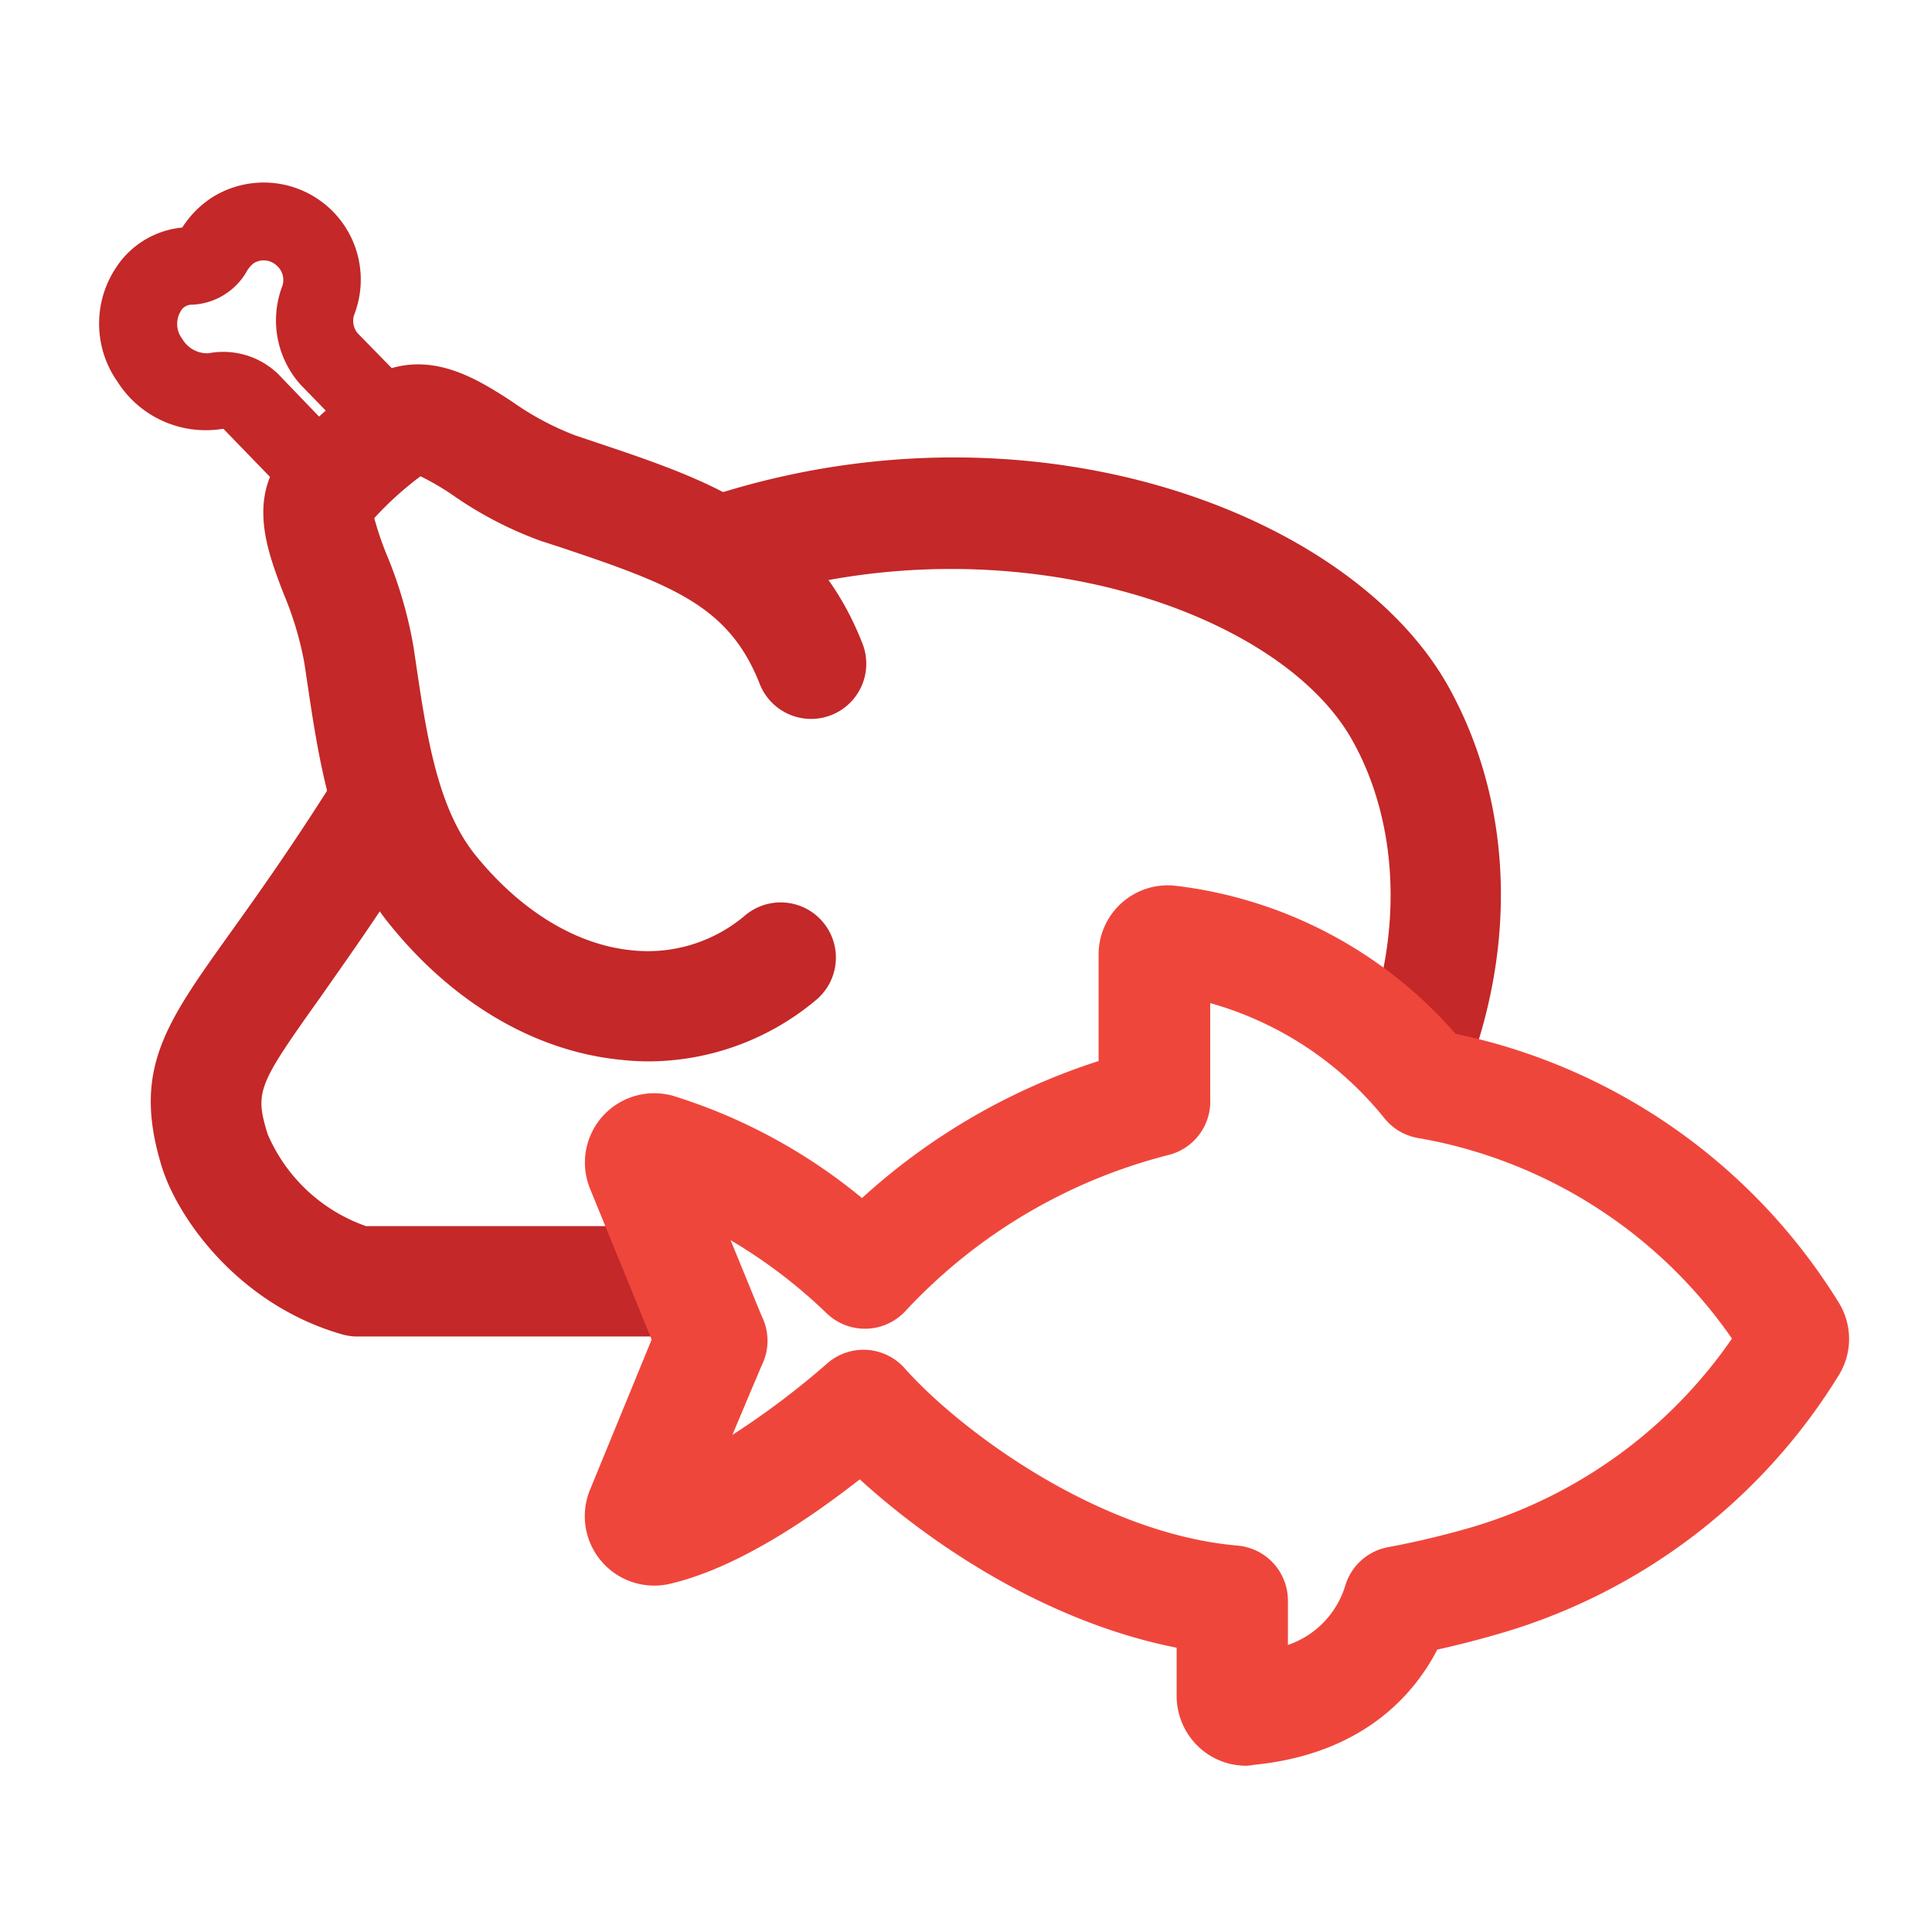
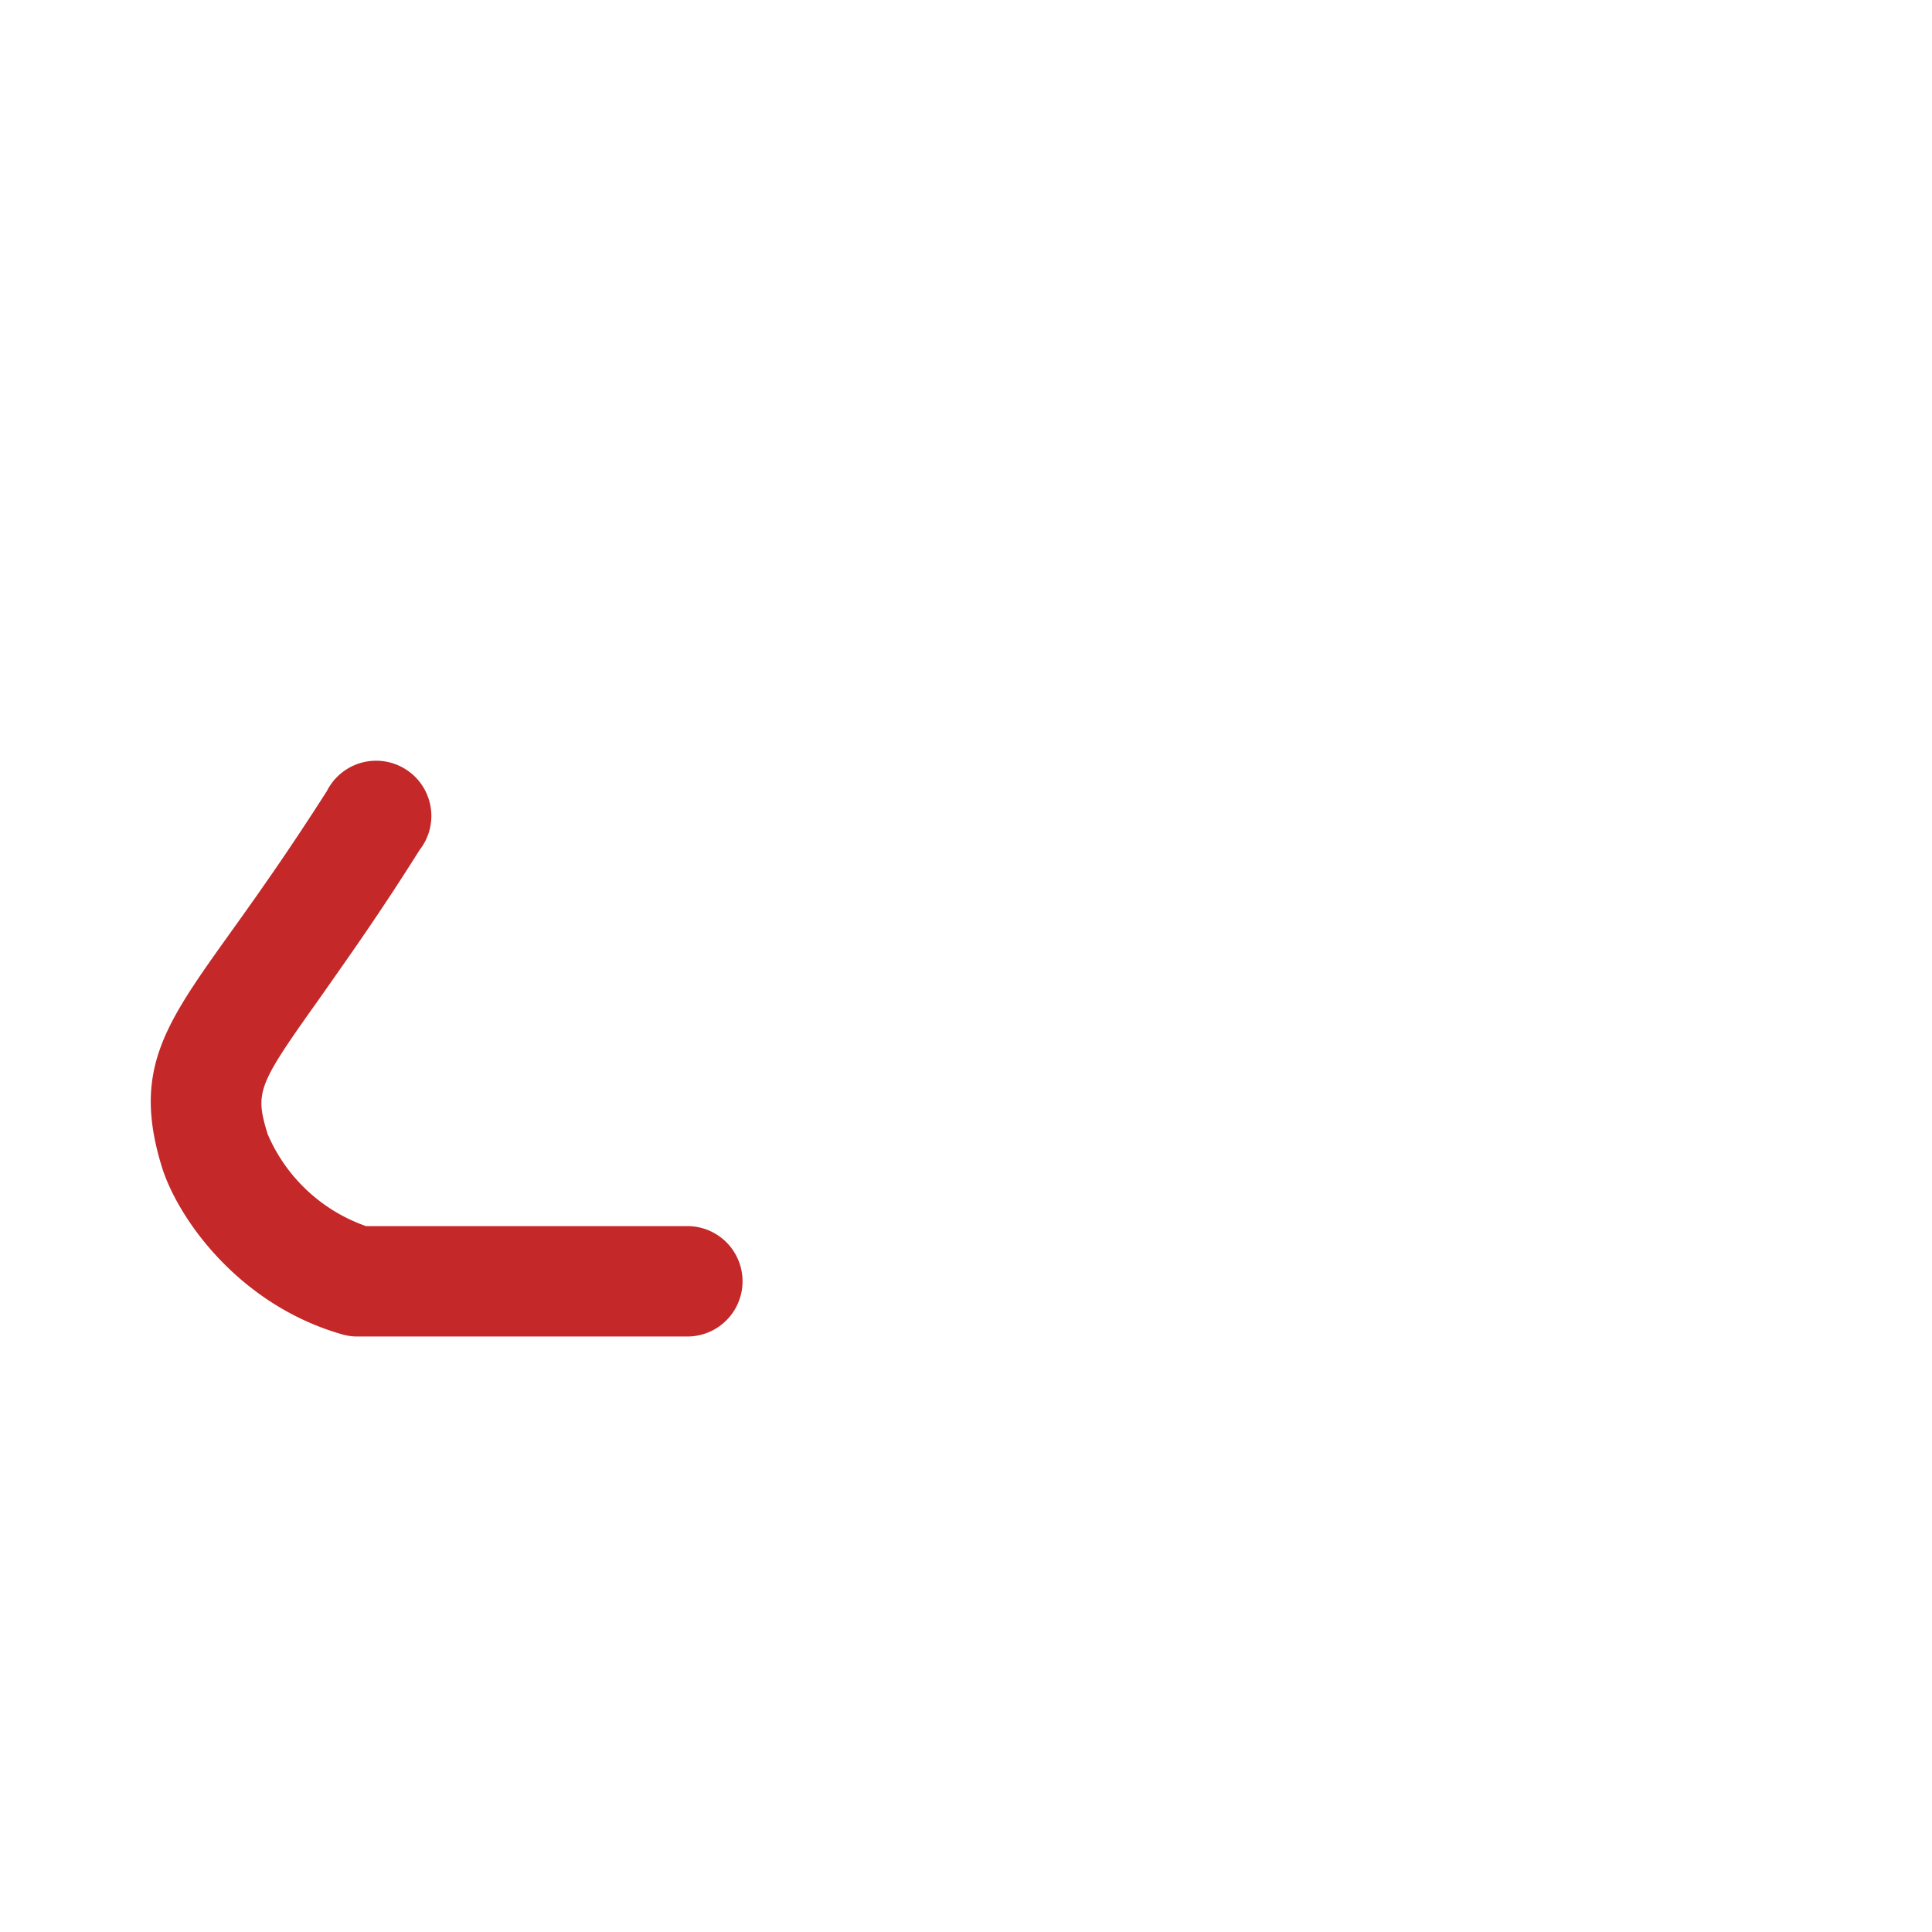
<svg xmlns="http://www.w3.org/2000/svg" id="Layer_1" data-name="Layer 1" viewBox="0 0 175 175">
  <defs>
    <style>.cls-1{fill:#c42828;}.cls-2{fill:#ef463c;}</style>
  </defs>
-   <path class="cls-1" d="M128.21,100.61a4.9,4.9,0,0,1-1.79-.34,5,5,0,0,1-2.87-6.46c3.53-9.16,3.17-19.12-1-26.65-6.61-12-31.3-20.1-54.42-12.92a5,5,0,0,1-3-9.55c28.83-9,57.49,1.89,66.15,17.65,5.63,10.23,6.2,23,1.55,35.07A5,5,0,0,1,128.21,100.61Z" />
-   <path class="cls-1" d="M62.26,121.06H32.35a5,5,0,0,1-1.38-.2c-9.41-2.7-14.92-10.59-16.33-15.23-2.66-8.72.3-12.85,6.19-21.09,2.32-3.24,5.21-7.29,8.78-12.89A5,5,0,1,1,38,77C34.33,82.85,31.35,87,29,90.36c-5.7,8-5.92,8.54-4.76,12.36a15.13,15.13,0,0,0,8.91,8.34H62.26a5,5,0,1,1,0,10Z" />
-   <path class="cls-1" d="M58.62,96.14A23.24,23.24,0,0,1,56.27,96c-7.74-.75-15.21-5.11-21-12.3-5.14-6.36-6.34-14.46-7.5-22.3l-.2-1.33a30,30,0,0,0-1.91-6.36c-1.42-3.73-3.2-8.37-.08-12.46a35.32,35.32,0,0,1,7.63-6.91c5.24-3.1,9.85-.12,13.21,2.06a25.67,25.67,0,0,0,5.77,3.07l1.77.59C64,43.43,73.5,46.59,78.08,58.19a5,5,0,1,1-9.3,3.67C66,54.91,61,53,50.79,49.58L49,49a34.33,34.33,0,0,1-8-4.16,23.54,23.54,0,0,0-2.91-1.7,30.09,30.09,0,0,0-4.19,3.79A28.83,28.83,0,0,0,35,50.18a38.78,38.78,0,0,1,2.46,8.44l.2,1.35c1,6.81,2,13.24,5.39,17.47,4.11,5.08,9.15,8.15,14.2,8.64a13.61,13.61,0,0,0,10.25-3.17,5,5,0,0,1,6.43,7.66A23.71,23.71,0,0,1,58.62,96.14Z" />
-   <path class="cls-1" d="M29.93,47.33a3.49,3.49,0,0,1-2.52-1.08l-7-7.23-.16-.17s0,0-.12,0a9.47,9.47,0,0,1-9.48-4.26,9.15,9.15,0,0,1-.25-10.18,8.08,8.08,0,0,1,6.11-3.8,9,9,0,0,1,2.77-2.77A8.79,8.79,0,0,1,32.07,28.54a1.77,1.77,0,0,0,.32,1.64l5.87,6a3.5,3.5,0,1,1-5,4.87l-6-6.17-.16-.18A8.72,8.72,0,0,1,25.54,26,1.73,1.73,0,0,0,25,24a1.71,1.71,0,0,0-2-.17,2.38,2.38,0,0,0-.66.77,6,6,0,0,1-4.93,3,1.14,1.14,0,0,0-1.06.62,2.22,2.22,0,0,0,.17,2.49A2.61,2.61,0,0,0,18.88,32a7.15,7.15,0,0,1,6.67,2.25l6.9,7.17a3.5,3.5,0,0,1-2.52,5.93Z" />
-   <path class="cls-2" d="M112.89,159.94a6.28,6.28,0,0,1-4.18-1.58l-.13-.12a6.36,6.36,0,0,1-2-4.58v-4.41C94.49,146.86,84,139.59,77.88,134c-4.43,3.46-11,8-17.15,9.45a6.29,6.29,0,0,1-7.27-8.55L59,121.4a.69.69,0,0,0,0-.13l-5.56-13.61A6.28,6.28,0,0,1,61,99.27a50.28,50.28,0,0,1,17.08,9.25A58.11,58.11,0,0,1,99.51,96.11V86.46a6.27,6.27,0,0,1,6.86-6.24,39.86,39.86,0,0,1,25.47,13.42A53.65,53.65,0,0,1,166.56,118v0a6.25,6.25,0,0,1,0,6.56,53.6,53.6,0,0,1-30.15,23.24s-2.86.88-6.22,1.62c-2,3.87-6.56,9.45-16.63,10.44A4.69,4.69,0,0,1,112.89,159.94Zm-.68-9.94h0Zm-34-27.74A5,5,0,0,1,82,124c5,5.6,17.5,14.9,30.09,16a5,5,0,0,1,4.57,5V149a8.2,8.2,0,0,0,5.19-5.36,5,5,0,0,1,4-3.52,78.22,78.22,0,0,0,7.75-1.87,43.65,43.65,0,0,0,23.28-17,43.63,43.63,0,0,0-28.44-18.17,5,5,0,0,1-3-1.74,31,31,0,0,0-15.82-10.48v8.64a5,5,0,0,1-3.7,5.1A49,49,0,0,0,82,118.77a5,5,0,0,1-7.14.17,46.52,46.52,0,0,0-8.68-6.6l2.11,5.15c.34.84.59,1.45.79,1.9a5,5,0,0,1,0,4.11c-.19.4-.42,1-.74,1.72l-2,4.75a73.17,73.17,0,0,0,8.6-6.48A5,5,0,0,1,78.21,122.26Zm-15.5,16.45,0,.07Zm-4.5-29.85.06,0Zm4.46-5,0,.06Zm46.79-4.73h0Zm-4-8.94h0Z" />
+   <path class="cls-1" d="M62.26,121.06H32.35a5,5,0,0,1-1.38-.2c-9.41-2.7-14.92-10.59-16.33-15.23-2.66-8.72.3-12.85,6.19-21.09,2.32-3.24,5.21-7.29,8.78-12.89A5,5,0,1,1,38,77C34.33,82.85,31.35,87,29,90.36c-5.7,8-5.92,8.54-4.76,12.36a15.13,15.13,0,0,0,8.91,8.34H62.26a5,5,0,1,1,0,10" />
</svg>